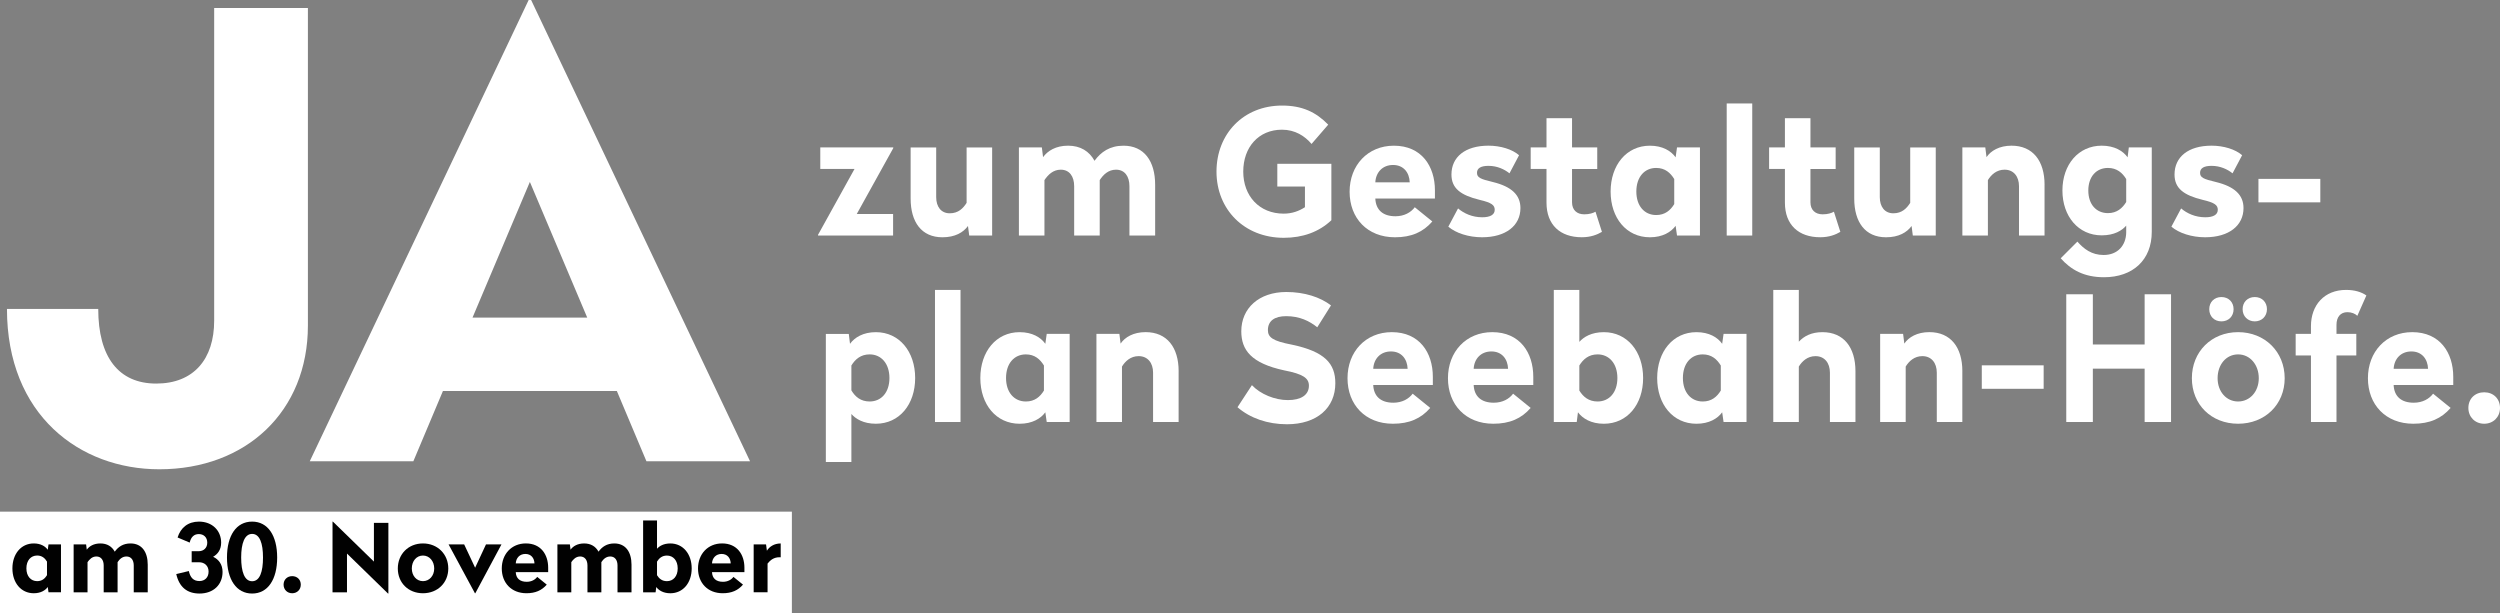
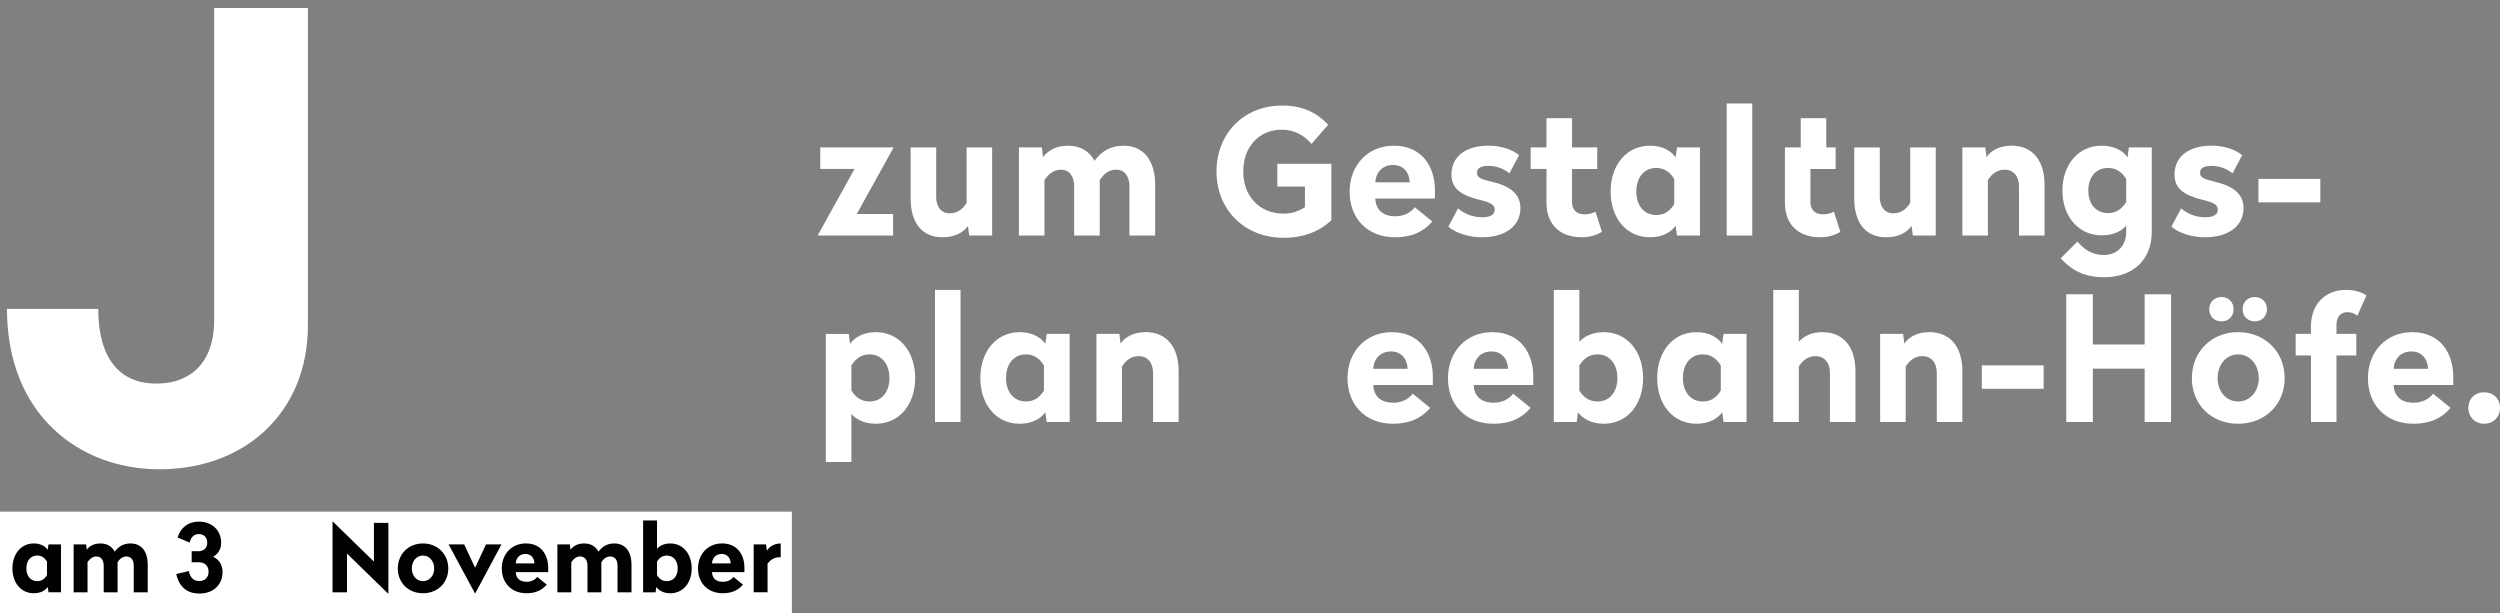
<svg xmlns="http://www.w3.org/2000/svg" id="Ebene_2" data-name="Ebene 2" width="556.69mm" height="136.51mm" viewBox="0 0 1578.02 386.95">
  <rect x="0" y="0" width="1578.02" height="386.95" fill="#808080" stroke="none" />
  <defs>
    <style> .cls-1 { fill: #010101; } .cls-2 { fill: #fff; } </style>
  </defs>
  <g id="Ebene_1" data-name="Ebene 1">
    <g>
      <path class="cls-2" d="M194.35,205.52c0,54.1-38.92,90.69-93.81,90.69-50.21,0-96.14-34.25-96.14-101.2h57.61c0,30.36,12.84,47.1,36.59,47.1s36.59-15.57,36.59-39.7V5.06h59.16v200.46Z" />
-       <path class="cls-2" d="M473.42,291.15h-65.39l-18.68-44.37h-109.76l-18.68,44.37h-65.39L333.69,0h1.56l138.18,291.15ZM298.26,200.46h72.4l-36.2-85.63-36.2,85.63Z" />
    </g>
    <g>
      <path class="cls-2" d="M563.84,93.49l-23.04,41.57h22.93v13.6h-47.39v-.44l23.04-41.58h-21.61v-13.6h46.07v.44Z" />
      <path class="cls-2" d="M626.25,148.67h-14.48l-.77-6.03c-2.96,4.06-8.12,7.13-16.13,7.13-13.16,0-20.07-9.54-20.07-24.46v-32.25h16.13v31.37c0,6.03,3.07,10.2,8.56,10.2s8.45-3.18,10.64-6.58v-34.99h16.12v55.62Z" />
      <path class="cls-2" d="M690.86,101.5c4.06-5.59,9.65-9.54,18.32-9.54,12.94,0,19.96,9.65,19.96,24.68v32.03h-16.23v-31.15c0-6.14-2.96-10.42-8.45-10.42-4.83,0-8.01,3.07-10.31,6.58v34.99h-16.13v-31.15c0-6.14-2.96-10.42-8.45-10.42-4.83,0-8.01,3.18-10.31,6.58v34.99h-16.12v-55.62h14.48l.77,6.14c2.85-3.95,8.01-7.24,15.8-7.24s13.38,3.51,16.67,9.54Z" />
      <path class="cls-2" d="M838.39,78.68l-10.53,12.18c-4.28-5.05-10.42-9-18.65-9-14.81,0-24.46,11.08-24.46,26.44s10.09,26.55,25.56,26.55c5.27,0,9.65-1.65,13.38-4.06v-13.05h-17.44v-14.37h34.12v35.65c-7.79,7.35-17.99,11.08-30.06,11.08-24.9,0-42.45-17.88-42.45-41.79s17.11-41.68,41.36-41.68c12.72,0,21.39,4.06,29.18,12.07Z" />
      <path class="cls-2" d="M905.74,120.15v5.16h-37.63c.33,7.13,4.72,11.19,12.72,11.19,5.49,0,9.76-2.41,12.18-5.7l11.08,8.99c-5.81,6.69-13.16,9.98-23.58,9.98-17.44,0-28.63-12.07-28.63-28.74s11.41-29.07,27.97-29.07c17.44,0,25.89,12.94,25.89,28.19ZM868.11,115.1h21.72c-.22-6.25-3.95-10.97-10.53-10.97s-10.86,4.61-11.19,10.97Z" />
      <path class="cls-2" d="M958.83,97.99l-6.03,11.41c-3.18-2.52-7.68-4.72-13.27-4.72-4.72,0-7.24,1.43-7.24,4.39s2.08,3.95,9.98,5.81c11.74,2.85,17.44,8.12,17.44,16.45,0,11.08-9.21,18.43-24.24,18.43-8.45,0-16.56-2.63-21.28-6.69l6.14-11.52c3.73,3.18,9,5.59,15.25,5.59,4.94,0,7.9-1.54,7.9-4.72,0-2.96-1.97-4.5-9.43-6.25-12.18-2.96-17.88-7.35-17.88-16.02,0-11.08,8.67-18.21,23.37-18.21,7.68,0,15.03,2.3,19.31,6.03Z" />
      <path class="cls-2" d="M992.28,93.05h15.91v13.6h-15.91v21.06c0,4.83,3.07,7.57,7.68,7.57,3.29,0,5.59-.77,7.13-1.65l4.06,12.72c-2.96,1.75-7.02,3.4-12.72,3.4-13.6,0-22.27-7.79-22.27-21.83v-21.28h-9.98v-13.6h9.98v-18.43h16.12v18.43Z" />
      <path class="cls-2" d="M1057.66,99.3l.88-6.25h14.48v55.62h-14.48l-.88-6.14c-2.85,3.95-8.23,7.24-16.24,7.24-14.81,0-24.79-12.18-24.79-28.85s9.98-28.96,24.79-28.96c8.01,0,13.38,3.29,16.24,7.35ZM1032.87,120.92c0,9.1,5.16,14.81,12.51,14.81,5.59,0,9-2.96,11.41-6.91v-15.8c-2.41-3.95-5.81-7.02-11.41-7.02-7.35,0-12.51,5.7-12.51,14.92Z" />
      <path class="cls-2" d="M1106.03,148.67h-16.12v-83.37h16.12v83.37Z" />
-       <path class="cls-2" d="M1142.77,93.05h15.91v13.6h-15.91v21.06c0,4.83,3.07,7.57,7.68,7.57,3.29,0,5.59-.77,7.13-1.65l4.06,12.72c-2.96,1.75-7.02,3.4-12.72,3.4-13.6,0-22.27-7.79-22.27-21.83v-21.28h-9.98v-13.6h9.98v-18.43h16.12v18.43Z" />
+       <path class="cls-2" d="M1142.77,93.05h15.91v13.6h-15.91v21.06c0,4.83,3.07,7.57,7.68,7.57,3.29,0,5.59-.77,7.13-1.65l4.06,12.72c-2.96,1.75-7.02,3.4-12.72,3.4-13.6,0-22.27-7.79-22.27-21.83v-21.28v-13.6h9.98v-18.43h16.12v18.43Z" />
      <path class="cls-2" d="M1221.86,148.67h-14.48l-.77-6.03c-2.96,4.06-8.12,7.13-16.13,7.13-13.16,0-20.07-9.54-20.07-24.46v-32.25h16.13v31.37c0,6.03,3.07,10.2,8.56,10.2s8.45-3.18,10.64-6.58v-34.99h16.12v55.62Z" />
      <path class="cls-2" d="M1290.53,116.64v32.03h-16.12v-31.15c0-6.14-3.4-10.42-9.1-10.42-5.05,0-8.45,3.18-10.53,6.58v34.99h-16.12v-55.62h14.48l.77,6.14c2.74-4.06,8.12-7.24,15.8-7.24,13.49,0,20.84,9.65,20.84,24.68Z" />
      <path class="cls-2" d="M1342.96,99.3l.77-6.25h14.48v53.31c0,17.77-11.96,28.63-30.17,28.63-12.72,0-20.95-4.83-27.31-11.96l10.53-10.53c4.06,4.61,9,8.45,16.56,8.45,8.88,0,14.15-6.03,14.26-14.26v-4.28c-2.63,3.07-7.46,6.14-15.47,6.14-14.7,0-24.79-11.96-24.79-28.3s10.09-28.3,24.79-28.3c8.01,0,13.49,3.29,16.34,7.35ZM1318.16,120.26c0,8.78,5.05,14.26,12.4,14.26,5.59,0,9.1-3.07,11.52-7.02v-14.48c-2.41-3.95-5.92-7.02-11.52-7.02-7.35,0-12.4,5.49-12.4,14.26Z" />
      <path class="cls-2" d="M1415.24,97.99l-6.03,11.41c-3.18-2.52-7.68-4.72-13.27-4.72-4.72,0-7.24,1.43-7.24,4.39s2.08,3.95,9.98,5.81c11.74,2.85,17.44,8.12,17.44,16.45,0,11.08-9.21,18.43-24.24,18.43-8.45,0-16.56-2.63-21.28-6.69l6.14-11.52c3.73,3.18,9,5.59,15.25,5.59,4.94,0,7.9-1.54,7.9-4.72,0-2.96-1.97-4.5-9.43-6.25-12.18-2.96-17.88-7.35-17.88-16.02,0-11.08,8.67-18.21,23.37-18.21,7.68,0,15.03,2.3,19.31,6.03Z" />
      <path class="cls-2" d="M1464.6,127.72h-39.05v-14.81h39.05v14.81Z" />
    </g>
    <g>
      <path class="cls-2" d="M577.66,238.61c0,16.67-9.98,28.85-24.79,28.85-7.9,0-12.72-3.07-15.47-6.14v30.28h-16.12v-80.84h14.48l.77,6.25c2.96-4.06,8.34-7.35,16.34-7.35,14.81,0,24.79,12.29,24.79,28.96ZM537.4,230.71v15.69c2.41,4.06,5.92,7.02,11.52,7.02,7.35,0,12.5-5.7,12.5-14.81s-5.16-14.92-12.5-14.92c-5.59,0-9.11,3.07-11.52,7.02Z" />
      <path class="cls-2" d="M606.29,266.37h-16.12v-83.37h16.12v83.37Z" />
      <path class="cls-2" d="M659.82,217l.88-6.25h14.48v55.62h-14.48l-.88-6.14c-2.85,3.95-8.23,7.24-16.24,7.24-14.81,0-24.79-12.18-24.79-28.85s9.98-28.96,24.79-28.96c8.01,0,13.38,3.29,16.24,7.35ZM635.02,238.61c0,9.1,5.16,14.81,12.51,14.81,5.59,0,9-2.96,11.41-6.91v-15.8c-2.41-3.95-5.81-7.02-11.41-7.02-7.35,0-12.51,5.7-12.51,14.92Z" />
      <path class="cls-2" d="M743.95,234.33v32.03h-16.12v-31.15c0-6.14-3.4-10.42-9.1-10.42-5.05,0-8.45,3.18-10.53,6.58v34.99h-16.12v-55.62h14.48l.77,6.14c2.74-4.06,8.12-7.24,15.8-7.24,13.49,0,20.84,9.65,20.84,24.68Z" />
-       <path class="cls-2" d="M840.14,192.76l-8.67,13.82c-4.94-3.95-11.08-7.02-19.64-7.02-7.13,0-11.52,2.85-11.52,8.78,0,4.61,3.07,6.91,15.14,9.21,20.84,4.39,27.42,11.96,27.42,24.35,0,15.47-11.52,25.89-30.5,25.89-12.29,0-23.26-3.84-31.26-10.75l9.1-13.93c5.38,5.71,14.48,9.43,22.71,9.43s13.27-3.18,13.27-9.11c0-4.72-3.62-7.35-15.58-9.65-20.84-4.5-27.1-12.83-27.1-24.68,0-14.48,11.08-24.79,28.41-24.79,11.52,0,21.5,3.29,28.19,8.45Z" />
      <path class="cls-2" d="M904.42,237.84v5.16h-37.63c.33,7.13,4.72,11.19,12.72,11.19,5.49,0,9.76-2.41,12.18-5.7l11.08,8.99c-5.81,6.69-13.16,9.98-23.58,9.98-17.44,0-28.63-12.07-28.63-28.74s11.41-29.07,27.97-29.07c17.44,0,25.89,12.94,25.89,28.19ZM866.79,232.8h21.72c-.22-6.25-3.95-10.97-10.53-10.97s-10.86,4.61-11.19,10.97Z" />
      <path class="cls-2" d="M967.82,237.84v5.16h-37.63c.33,7.13,4.72,11.19,12.72,11.19,5.49,0,9.76-2.41,12.18-5.7l11.08,8.99c-5.81,6.69-13.16,9.98-23.58,9.98-17.44,0-28.63-12.07-28.63-28.74s11.41-29.07,27.97-29.07c17.44,0,25.89,12.94,25.89,28.19ZM930.19,232.8h21.72c-.22-6.25-3.95-10.97-10.53-10.97s-10.86,4.61-11.19,10.97Z" />
      <path class="cls-2" d="M996.89,215.8c2.74-3.07,7.57-6.14,15.47-6.14,14.81,0,24.79,12.29,24.79,28.96s-9.98,28.85-24.79,28.85c-8.01,0-13.38-3.29-16.34-7.24l-.77,6.14h-14.48v-83.37h16.12v32.8ZM996.89,230.71v15.8c2.41,3.95,5.92,6.91,11.52,6.91,7.35,0,12.5-5.7,12.5-14.81s-5.16-14.92-12.5-14.92c-5.59,0-9.11,3.07-11.52,7.02Z" />
      <path class="cls-2" d="M1087.05,217l.88-6.25h14.48v55.62h-14.48l-.88-6.14c-2.85,3.95-8.23,7.24-16.24,7.24-14.81,0-24.79-12.18-24.79-28.85s9.98-28.96,24.79-28.96c8.01,0,13.38,3.29,16.24,7.35ZM1062.26,238.61c0,9.1,5.16,14.81,12.51,14.81,5.59,0,9-2.96,11.41-6.91v-15.8c-2.41-3.95-5.81-7.02-11.41-7.02-7.35,0-12.51,5.7-12.51,14.92Z" />
      <path class="cls-2" d="M1135.42,215.69c3.29-3.51,7.9-6.03,14.92-6.03,13.49,0,20.84,9.65,20.84,24.68v32.03h-16.12v-31.15c0-6.14-3.4-10.42-9.1-10.42-5.05,0-8.45,3.18-10.53,6.58v34.99h-16.12v-83.37h16.12v32.69Z" />
      <path class="cls-2" d="M1238.64,234.33v32.03h-16.12v-31.15c0-6.14-3.4-10.42-9.1-10.42-5.05,0-8.45,3.18-10.53,6.58v34.99h-16.12v-55.62h14.48l.77,6.14c2.74-4.06,8.12-7.24,15.8-7.24,13.49,0,20.84,9.65,20.84,24.68Z" />
      <path class="cls-2" d="M1289.97,245.41h-39.05v-14.81h39.05v14.81Z" />
      <path class="cls-2" d="M1370.38,266.37h-16.67v-33.68h-32.69v33.68h-16.78v-80.63h16.78v31.7h32.69v-31.7h16.67v80.63Z" />
      <path class="cls-2" d="M1442.11,238.72c0,16.67-12.5,28.74-29.4,28.74s-29.18-12.07-29.18-28.74,12.29-29.07,29.18-29.07,29.4,12.4,29.4,29.07ZM1409.86,195.17c0,4.5-3.18,7.68-7.68,7.68s-7.68-3.18-7.68-7.68,3.18-7.68,7.68-7.68,7.68,3.18,7.68,7.68ZM1399.77,238.72c0,8.45,5.49,14.7,12.94,14.7s13.05-6.25,13.05-14.7-5.48-15.03-13.05-15.03-12.94,6.47-12.94,15.03ZM1430.92,195.17c0,4.5-3.29,7.68-7.68,7.68s-7.68-3.18-7.68-7.68,3.18-7.68,7.68-7.68,7.68,3.18,7.68,7.68Z" />
      <path class="cls-2" d="M1493.67,186.51l-5.7,12.83c-1.32-1.32-3.62-2.3-6.25-2.3-4.39,0-6.91,3.07-6.91,8.01v5.7h12.51v13.6h-12.51v42.01h-16.12v-42.01h-9.65v-13.6h9.65v-4.83c0-13.38,8.45-22.93,22.16-22.93,5.38,0,9.76,1.32,12.83,3.51Z" />
      <path class="cls-2" d="M1548.51,237.84v5.16h-37.63c.33,7.13,4.72,11.19,12.72,11.19,5.49,0,9.76-2.41,12.18-5.7l11.08,8.99c-5.81,6.69-13.16,9.98-23.58,9.98-17.44,0-28.63-12.07-28.63-28.74s11.41-29.07,27.97-29.07c17.44,0,25.89,12.94,25.89,28.19ZM1510.89,232.8h21.72c-.22-6.25-3.95-10.97-10.53-10.97s-10.86,4.61-11.19,10.97Z" />
      <path class="cls-2" d="M1578.02,257.48c0,5.81-4.28,9.98-9.98,9.98s-9.98-4.17-9.98-9.98,4.17-9.87,9.98-9.87,9.98,4.06,9.98,9.87Z" />
    </g>
    <rect class="cls-2" y="322.95" width="499.84" height="64" />
    <g>
      <path class="cls-1" d="M30.14,347.02l.48-3.4h7.87v30.24h-7.87l-.48-3.34c-1.55,2.15-4.47,3.94-8.83,3.94-8.05,0-13.48-6.62-13.48-15.69s5.43-15.75,13.48-15.75c4.35,0,7.28,1.79,8.83,4ZM16.66,358.77c0,4.95,2.8,8.05,6.8,8.05,3.04,0,4.89-1.61,6.2-3.76v-8.59c-1.31-2.15-3.16-3.82-6.2-3.82-4,0-6.8,3.1-6.8,8.11Z" />
      <path class="cls-1" d="M72.43,348.21c2.21-3.04,5.25-5.19,9.96-5.19,7.04,0,10.86,5.25,10.86,13.42v17.42h-8.83v-16.94c0-3.34-1.61-5.67-4.59-5.67-2.62,0-4.35,1.67-5.61,3.58v19.03h-8.77v-16.94c0-3.34-1.61-5.67-4.59-5.67-2.62,0-4.35,1.73-5.61,3.58v19.03h-8.77v-30.24h7.87l.42,3.34c1.55-2.15,4.35-3.94,8.59-3.94s7.28,1.91,9.07,5.19Z" />
      <path class="cls-1" d="M139.59,342.55c0,4.41-2.15,7.22-5.07,8.89,3.58,1.67,5.96,4.89,5.96,9.54,0,7.99-5.67,13.66-14.55,13.66-7.87,0-12.82-4.12-14.67-12.29l7.93-1.91c.89,4.06,2.86,6.32,6.68,6.32,3.46,0,5.79-2.33,5.79-5.96s-2.5-5.91-6.08-5.91h-4.59v-6.98h4.65c2.8-.06,5.19-1.97,5.19-5.37s-2.27-5.43-5.31-5.43-4.95,1.85-5.79,5.37l-7.63-3.22c1.91-6.14,6.56-10.02,13.48-10.02,8.47,0,14.02,5.73,14.02,13.3Z" />
-       <path class="cls-1" d="M174.95,351.91c0,13.9-5.9,22.73-15.81,22.73s-15.87-8.83-15.87-22.73,5.9-22.67,15.87-22.67,15.81,8.83,15.81,22.67ZM152.23,351.91c0,9.01,2.09,14.97,6.92,14.97s6.86-5.96,6.86-14.97-2.09-14.91-6.86-14.91-6.92,5.96-6.92,14.91Z" />
-       <path class="cls-1" d="M189.86,369.03c0,3.16-2.33,5.43-5.43,5.43s-5.43-2.27-5.43-5.43,2.27-5.37,5.43-5.37,5.43,2.21,5.43,5.37Z" />
      <path class="cls-1" d="M245.15,374.64h-.24l-25.89-25.23v24.46h-9.13v-44.62h.24l25.89,25.23v-24.46h9.13v44.62Z" />
      <path class="cls-1" d="M282.96,358.83c0,9.07-6.8,15.63-15.99,15.63s-15.87-6.56-15.87-15.63,6.68-15.81,15.87-15.81,15.99,6.74,15.99,15.81ZM259.94,358.83c0,4.59,2.98,7.99,7.04,7.99s7.1-3.4,7.1-7.99-2.98-8.17-7.1-8.17-7.04,3.52-7.04,8.17Z" />
      <path class="cls-1" d="M300.02,374.46h-.24l-16.64-30.84h9.84l6.92,14.73,6.86-14.73h9.78l-16.52,30.84Z" />
      <path class="cls-1" d="M346.01,358.35v2.8h-20.46c.18,3.88,2.56,6.08,6.92,6.08,2.98,0,5.31-1.31,6.62-3.1l6.02,4.89c-3.16,3.64-7.16,5.43-12.82,5.43-9.48,0-15.57-6.56-15.57-15.63s6.2-15.81,15.21-15.81c9.48,0,14.08,7.04,14.08,15.33ZM325.55,355.61h11.81c-.12-3.4-2.15-5.96-5.73-5.96s-5.9,2.51-6.08,5.96Z" />
      <path class="cls-1" d="M377.79,348.21c2.21-3.04,5.25-5.19,9.96-5.19,7.04,0,10.86,5.25,10.86,13.42v17.42h-8.83v-16.94c0-3.34-1.61-5.67-4.59-5.67-2.62,0-4.35,1.67-5.61,3.58v19.03h-8.77v-16.94c0-3.34-1.61-5.67-4.59-5.67-2.62,0-4.35,1.73-5.61,3.58v19.03h-8.77v-30.24h7.87l.42,3.34c1.55-2.15,4.35-3.94,8.59-3.94s7.28,1.91,9.07,5.19Z" />
      <path class="cls-1" d="M414.71,346.37c1.49-1.67,4.12-3.34,8.41-3.34,8.05,0,13.48,6.68,13.48,15.75s-5.43,15.69-13.48,15.69c-4.35,0-7.28-1.79-8.89-3.94l-.42,3.34h-7.87v-45.33h8.77v17.83ZM414.71,354.48v8.59c1.31,2.15,3.22,3.76,6.26,3.76,4,0,6.8-3.1,6.8-8.05s-2.8-8.11-6.8-8.11c-3.04,0-4.95,1.67-6.26,3.82Z" />
      <path class="cls-1" d="M469.88,358.35v2.8h-20.46c.18,3.88,2.56,6.08,6.92,6.08,2.98,0,5.31-1.31,6.62-3.1l6.02,4.89c-3.16,3.64-7.16,5.43-12.82,5.43-9.48,0-15.57-6.56-15.57-15.63s6.2-15.81,15.21-15.81c9.48,0,14.08,7.04,14.08,15.33ZM449.42,355.61h11.81c-.12-3.4-2.15-5.96-5.73-5.96s-5.9,2.51-6.08,5.96Z" />
      <path class="cls-1" d="M492.79,351.73h-.72c-3.58,0-5.85,1.79-7.58,4v18.13h-8.77v-30.24h7.81l.54,4c1.49-2.45,4.47-4.59,8.71-4.59v8.71Z" />
    </g>
  </g>
</svg>